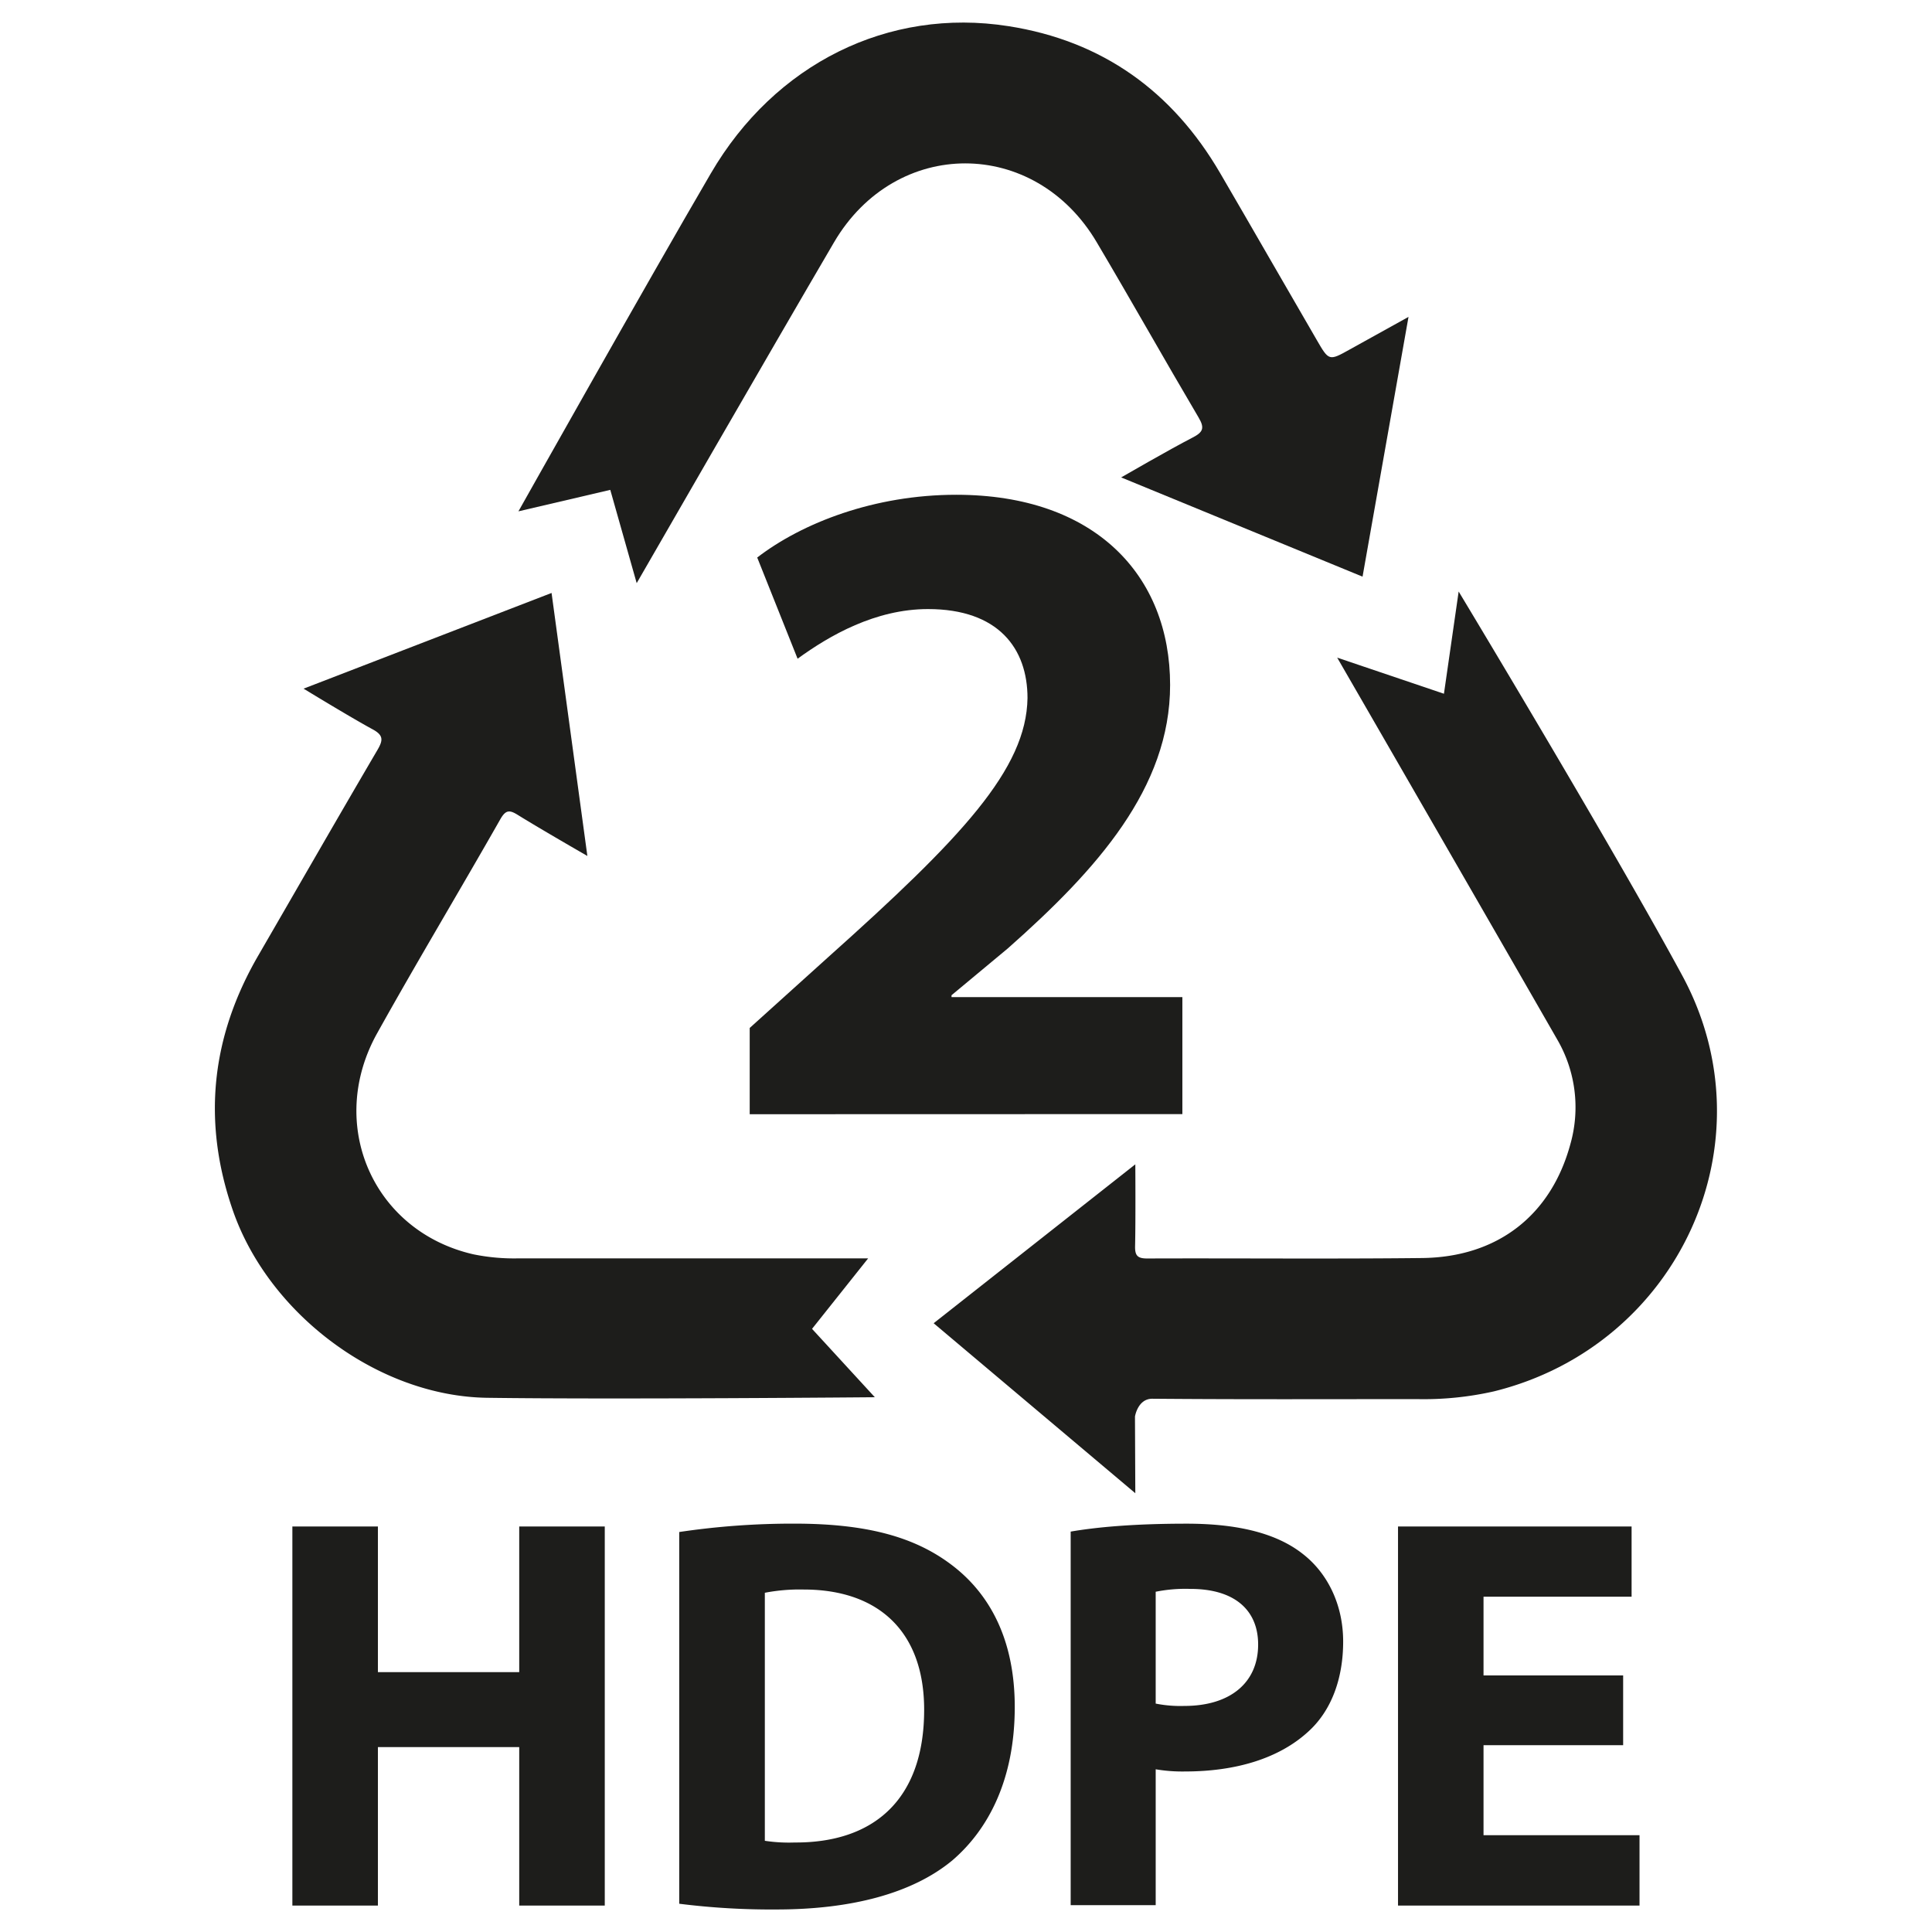
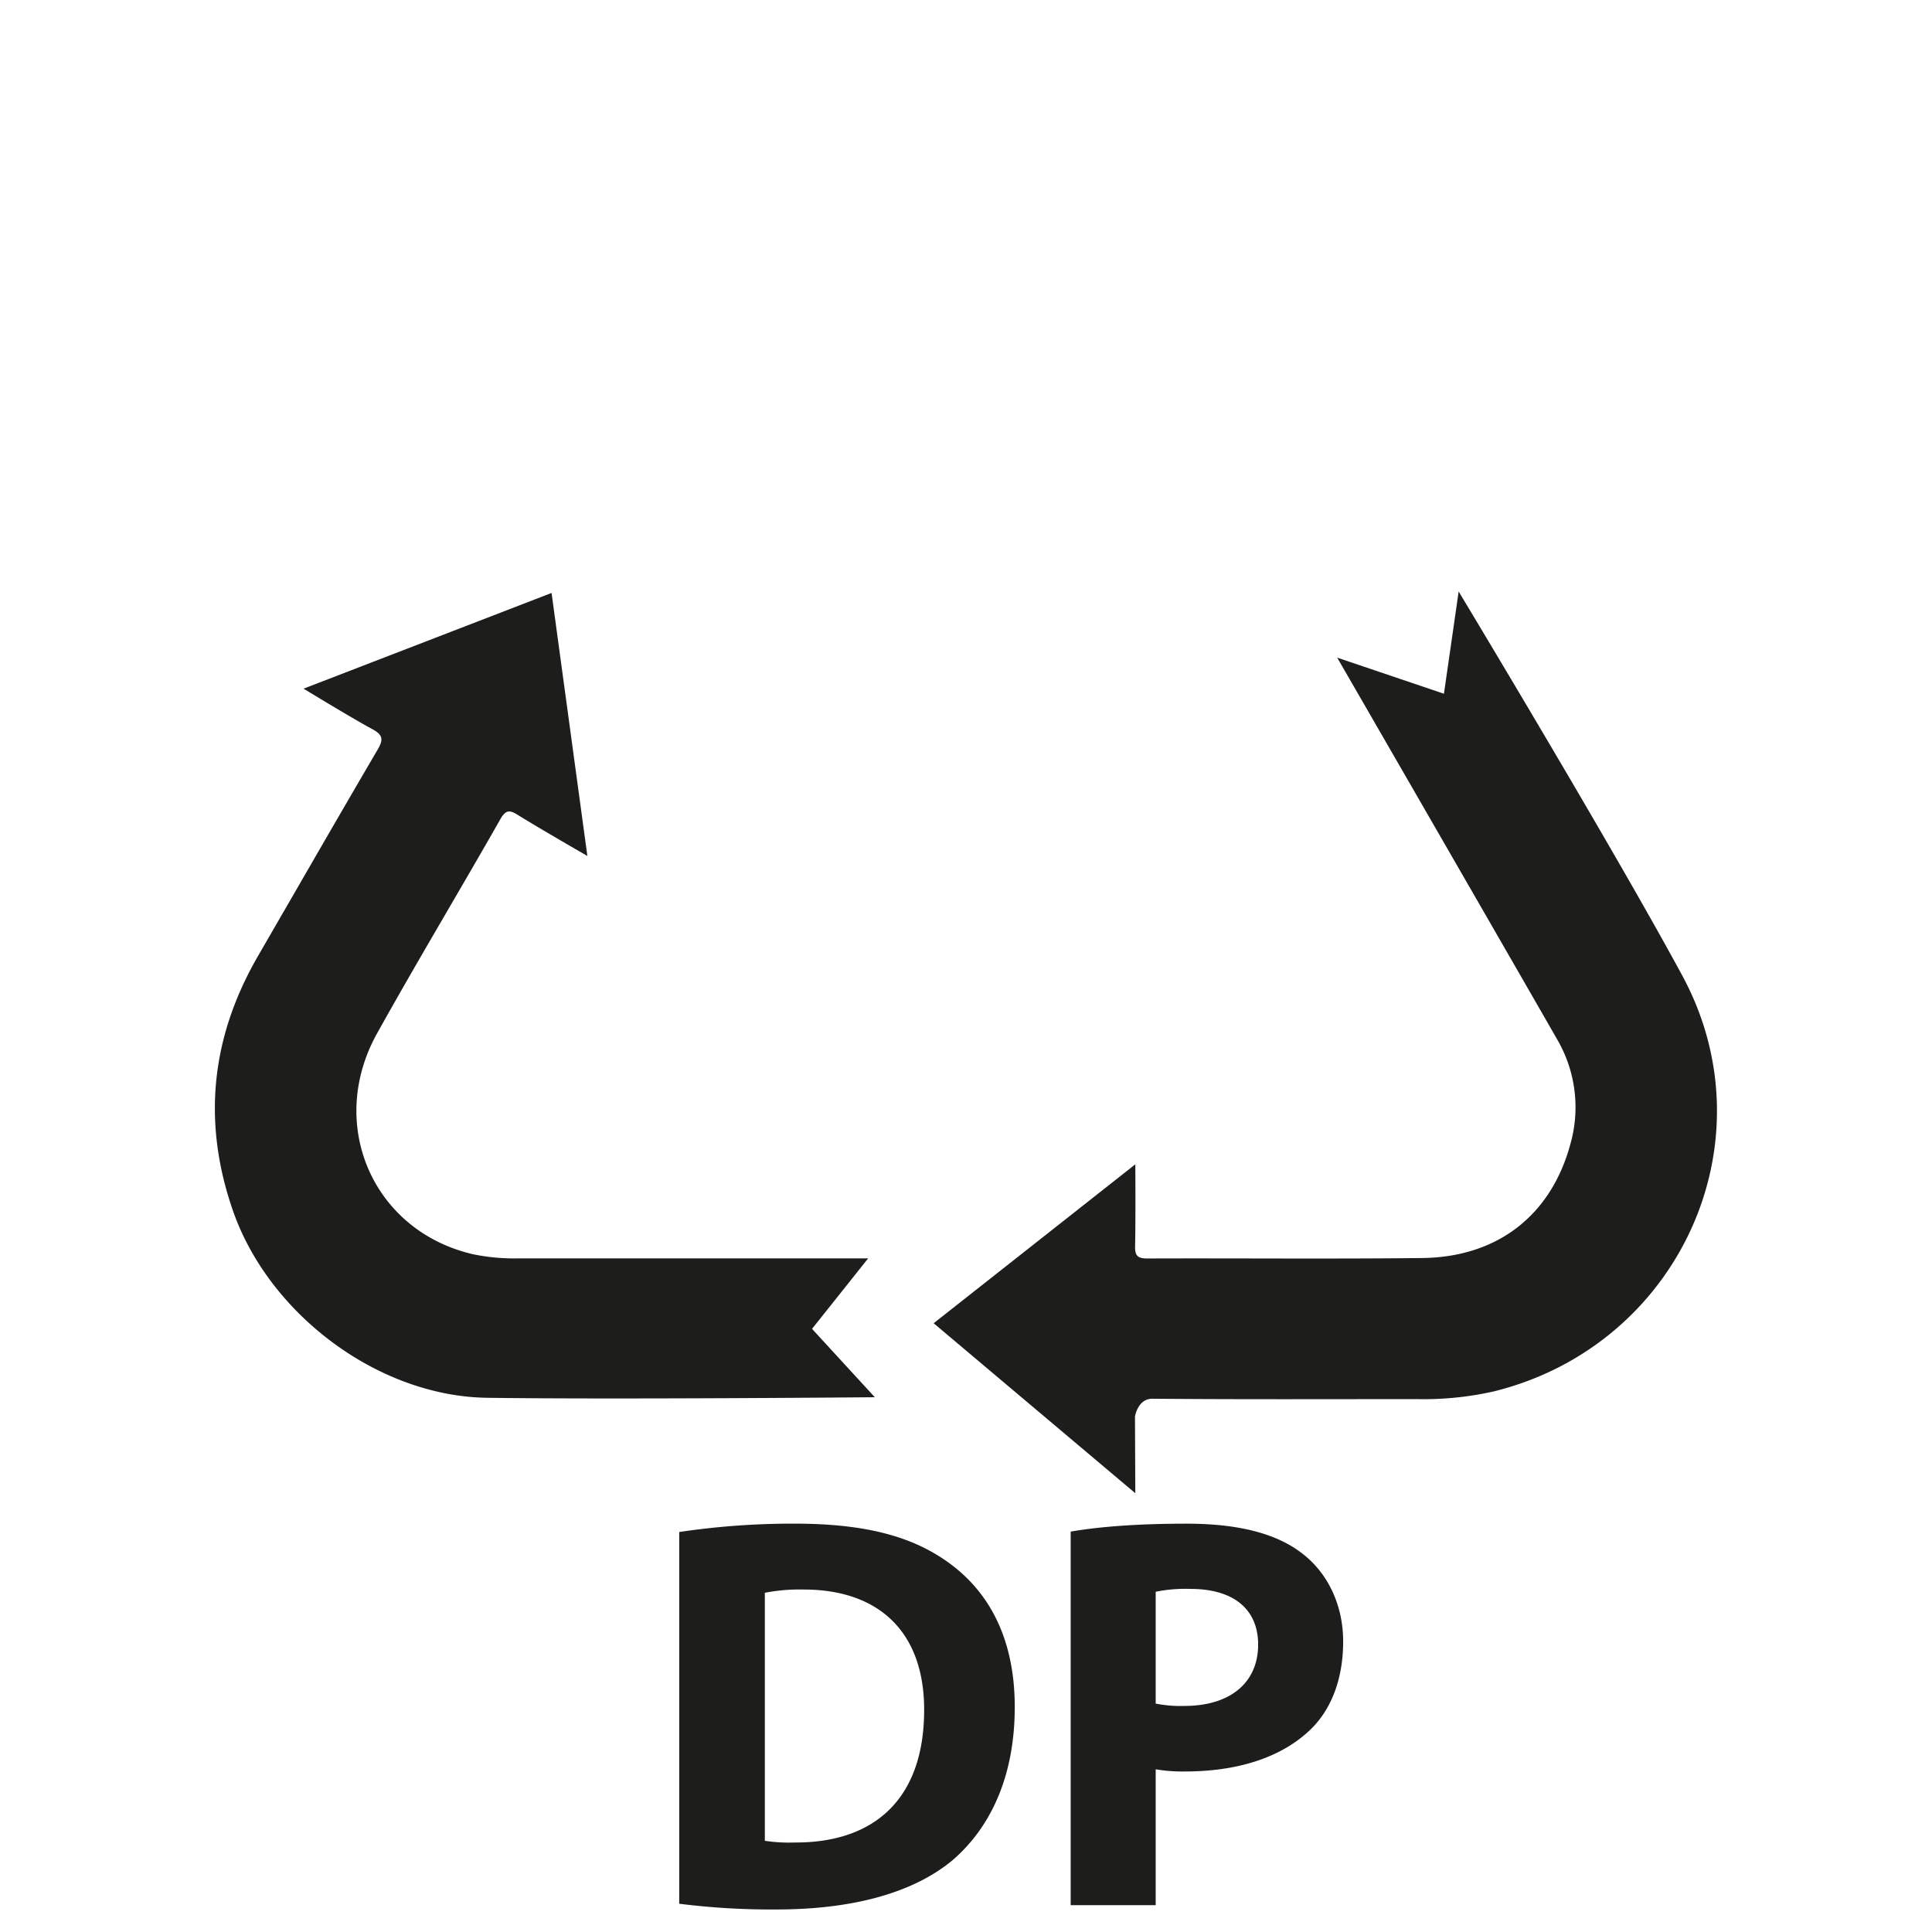
<svg xmlns="http://www.w3.org/2000/svg" id="Capa_1" data-name="Capa 1" viewBox="0 0 512 512">
  <defs>
    <style>.cls-1{fill:#1d1d1b;}</style>
  </defs>
-   <path class="cls-1" d="M100.15,404.53v38.6H137.6v-38.6h22.67V505H137.6v-42H100.15v42H77.48V404.53Z" />
  <path class="cls-1" d="M180,406a204.12,204.12,0,0,1,30.59-2.22c19.26,0,31.78,3.59,41.33,10.73,10.44,7.76,17,20.1,17,37.85,0,19.24-7,32.49-16.55,40.67-10.61,8.79-26.87,13-46.57,13A194.75,194.75,0,0,1,180,504.51Zm22.69,81.83a42.32,42.32,0,0,0,7.9.45c20.75.12,34.32-11.19,34.32-35.17,0-20.85-12.23-31.87-31.93-31.87a48.85,48.85,0,0,0-10.29.86Z" />
  <path class="cls-1" d="M283.74,405.89c7-1.2,16.86-2.1,30.75-2.1s24,2.68,30.74,8c6.55,5.07,10.72,13.41,10.72,23.24s-3.12,18.33-9.24,23.86c-7.77,7.14-19.24,10.57-32.67,10.57a42.32,42.32,0,0,1-7.77-.58v36H283.74Zm22.53,45.58a33.64,33.64,0,0,0,7.62.62c12.07,0,19.53-6.11,19.53-16.27,0-9.25-6.4-14.74-17.89-14.74a39.85,39.85,0,0,0-9.26.75Z" />
-   <path class="cls-1" d="M430.15,462.49h-37v23.86h41.34V505h-64V404.53h61.9v18.62H393.15V444h37Z" />
-   <path class="cls-1" d="M198.68,295.28V272.42l20.64-18.62C254.88,222,272,203.86,272.3,185c0-13.15-7.71-23.59-26.37-23.59-13.93,0-26.11,7-34.56,13.16l-10.7-26.82c11.94-9.2,31.09-16.63,52.72-16.63,36.81,0,56.7,21.36,56.7,50.41,0,27.31-19.4,48.93-43,69.8l-14.93,12.42v.5h61.18v31Z" />
  <path class="cls-1" d="M300.87,308.56s.1,14.8-.06,21.68c-.06,2.55.69,3.28,3.25,3.27,24.27-.09,48.55.15,72.81-.12,19.94-.22,34.21-11.27,39.33-30.31a35.7,35.7,0,0,0-3.57-27.69c-16.7-29.12-58.26-101.11-58.26-101.11l28.29,9.57,3.9-27.09s40.8,67.66,59.25,101.76c23.93,44.2-.94,98.09-49.87,110.2a84.41,84.41,0,0,1-20.47,2.06c-23.37,0-46.74.1-70.11-.1-3.85,0-4.58,4.71-4.58,4.71l.09,20.33-53.44-45.05Z" />
  <path class="cls-1" d="M80.45,182.5l65.72-25.36,9.49,69.7S143.07,219.6,137.28,216c-2.2-1.37-3.22-1.47-4.69,1.11-10.77,18.93-22,37.62-32.59,56.62-13.58,24.24-1.15,52.6,25.47,58.68a53.91,53.91,0,0,0,12,1.07h92.6l-14.87,18.68,16.64,18.12s-69,.62-102.7.15c-29-.39-57.93-22.24-67.43-49.65-8.18-23.59-5.75-46,6.71-67.51,10.54-18.19,21-36.44,31.64-54.58,1.52-2.6,1.54-3.88-1.36-5.44C92.72,190,80.45,182.5,80.45,182.5Z" />
-   <path class="cls-1" d="M297.12,126.52s12.75-7.38,18.93-10.56c2.75-1.42,3.26-2.49,1.6-5.3-9.1-15.42-17.85-31-27-46.45-16.45-27.87-53.26-27.89-69.62,0-16.74,28.58-52.3,90.33-52.3,90.33l-7-24.72-24.34,5.69s34.29-61,51-89.58c16.92-29,47-44,78.85-39,24.91,3.89,43.47,17.27,56.11,38.94,8.57,14.69,17,29.43,25.56,44.15,3.28,5.67,3.28,5.67,8.85,2.56,4.92-2.74,15.51-8.6,15.51-8.6l-12.18,68.84Z" />
</svg>